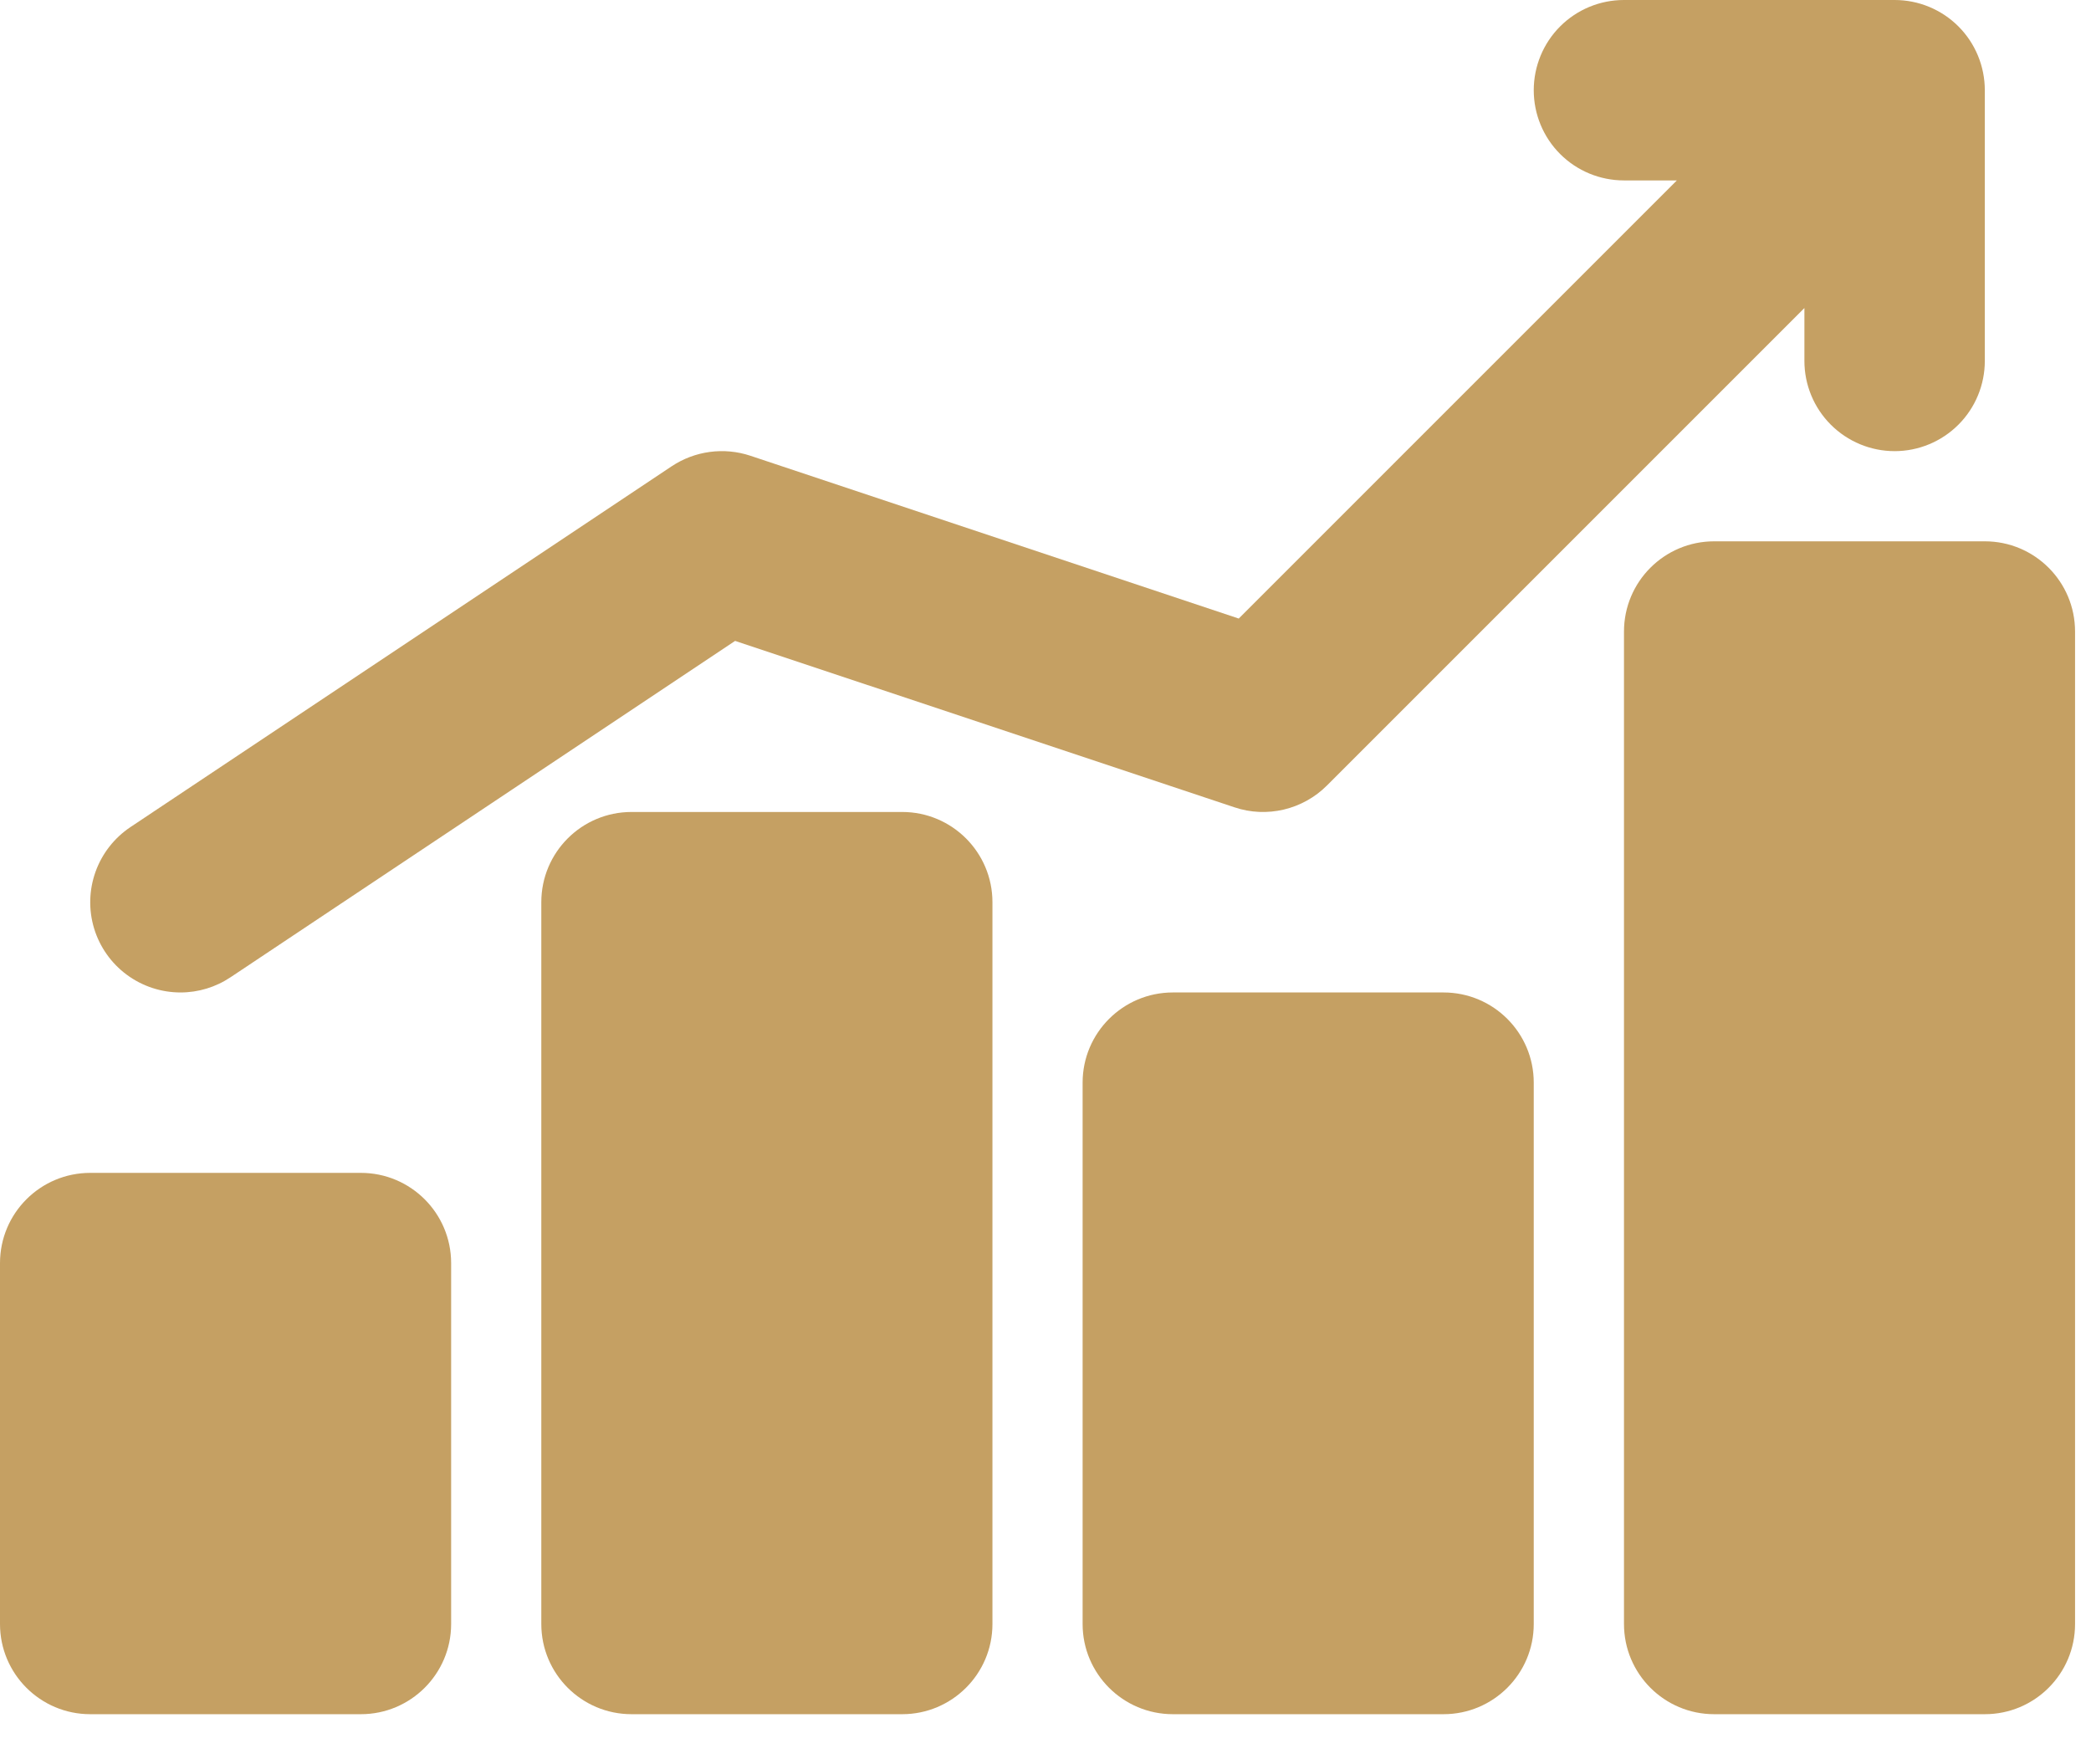
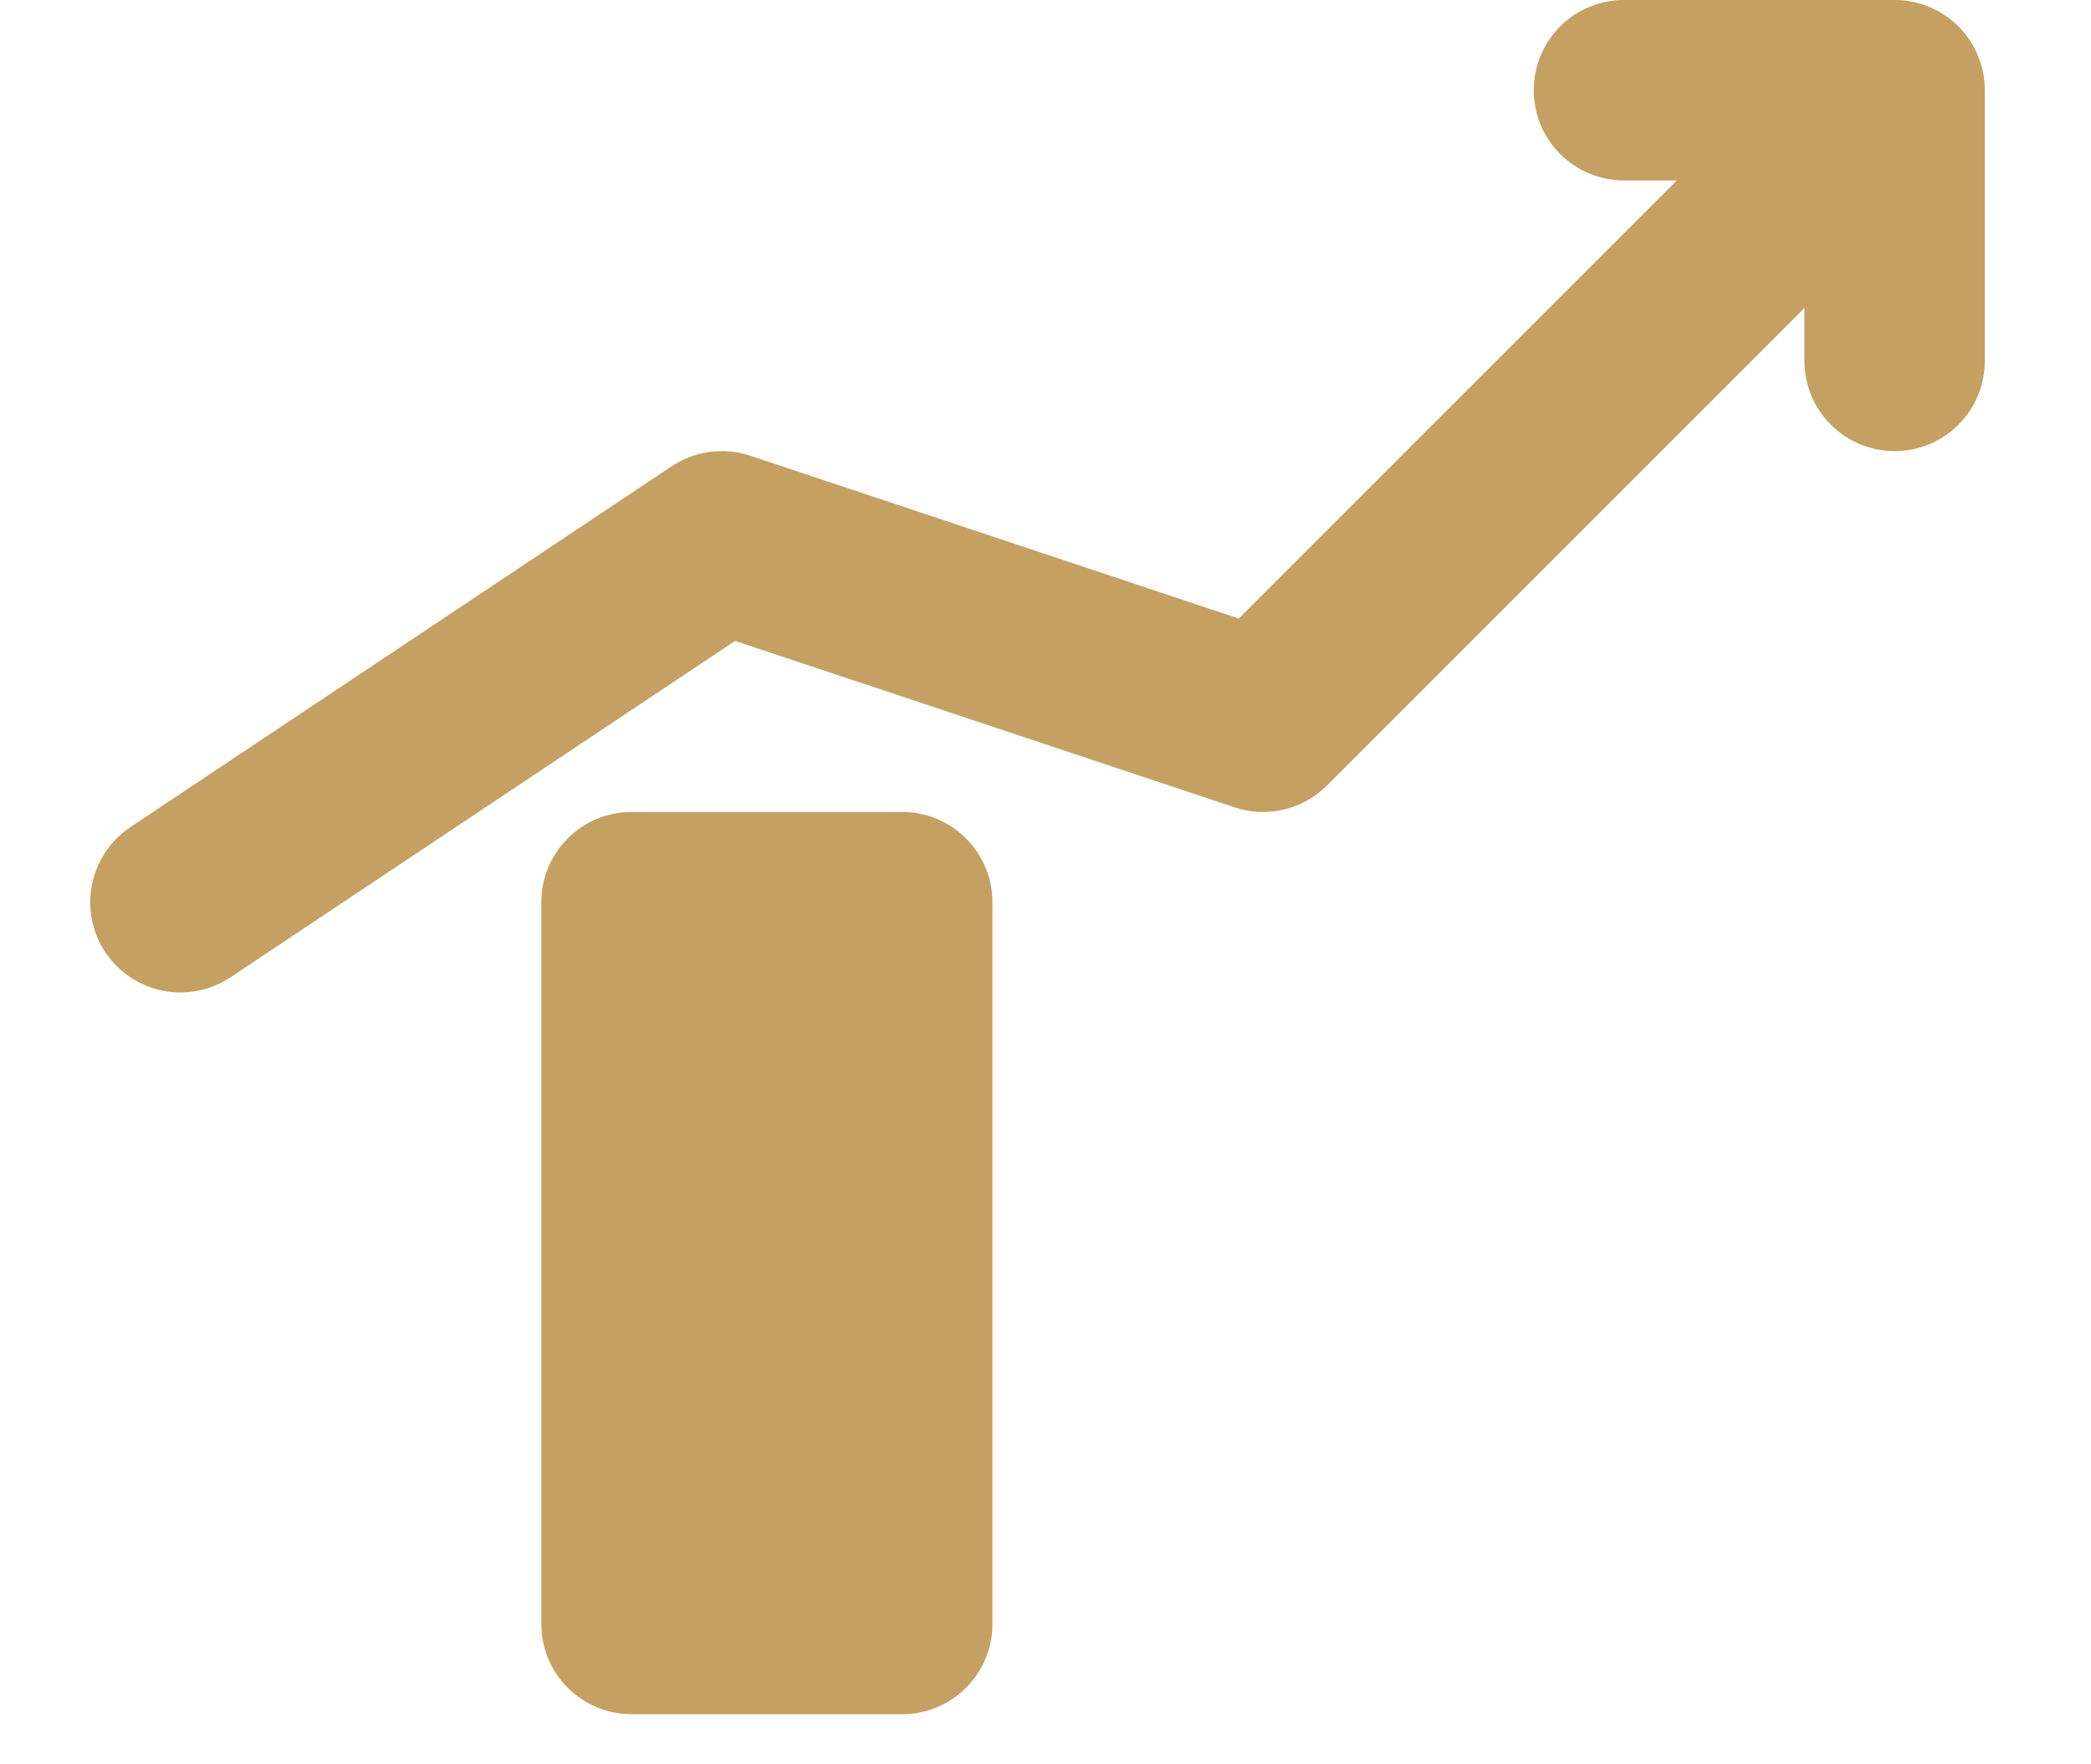
<svg xmlns="http://www.w3.org/2000/svg" fill="none" height="100%" overflow="visible" preserveAspectRatio="none" style="display: block;" viewBox="0 0 32 27" width="100%">
  <g id="Vector">
-     <path d="M5.523 17.949H1.381C0.618 17.949 0 18.567 0 19.33V24.853C0 25.615 0.618 26.233 1.381 26.233H5.523C6.285 26.233 6.904 25.615 6.904 24.853V19.33C6.904 18.567 6.285 17.949 5.523 17.949Z" fill="#C5A063" />
-     <path d="M22.091 15.188H17.949C17.187 15.188 16.568 15.806 16.568 16.568V24.853C16.568 25.615 17.187 26.233 17.949 26.233H22.091C22.854 26.233 23.472 25.615 23.472 24.853V16.568C23.472 15.806 22.854 15.188 22.091 15.188Z" fill="#C5A063" />
    <path d="M13.807 12.426H9.665C8.902 12.426 8.284 13.044 8.284 13.807V24.853C8.284 25.615 8.902 26.233 9.665 26.233H13.807C14.569 26.233 15.188 25.615 15.188 24.853V13.807C15.188 13.044 14.569 12.426 13.807 12.426Z" fill="#C5A063" />
-     <path d="M30.375 8.284H26.233C25.471 8.284 24.853 8.902 24.853 9.665V24.853C24.853 25.615 25.471 26.233 26.233 26.233H30.375C31.138 26.233 31.756 25.615 31.756 24.853V9.665C31.756 8.902 31.138 8.284 30.375 8.284Z" fill="#C5A063" />
    <path d="M2.763 15.188C3.035 15.188 3.301 15.107 3.527 14.956L11.25 9.808L18.893 12.355C19.136 12.437 19.397 12.448 19.647 12.389C19.896 12.33 20.125 12.203 20.306 12.022L27.614 4.714V5.523C27.614 5.889 27.759 6.24 28.018 6.499C28.277 6.758 28.628 6.904 28.995 6.904C29.361 6.904 29.712 6.758 29.971 6.499C30.23 6.24 30.375 5.889 30.375 5.523V1.381C30.375 1.015 30.23 0.663 29.971 0.404C29.712 0.145 29.361 0 28.995 0H24.852C24.486 0 24.135 0.145 23.876 0.404C23.617 0.663 23.472 1.015 23.472 1.381C23.472 1.747 23.617 2.098 23.876 2.357C24.135 2.616 24.486 2.761 24.852 2.761H25.662L18.957 9.466L11.482 6.974C11.283 6.908 11.071 6.888 10.863 6.916C10.654 6.944 10.455 7.019 10.28 7.135L1.995 12.658C1.749 12.823 1.562 13.062 1.462 13.341C1.362 13.62 1.354 13.924 1.44 14.208C1.526 14.491 1.701 14.74 1.939 14.916C2.178 15.093 2.466 15.188 2.763 15.188Z" fill="#C5A063" />
  </g>
</svg>